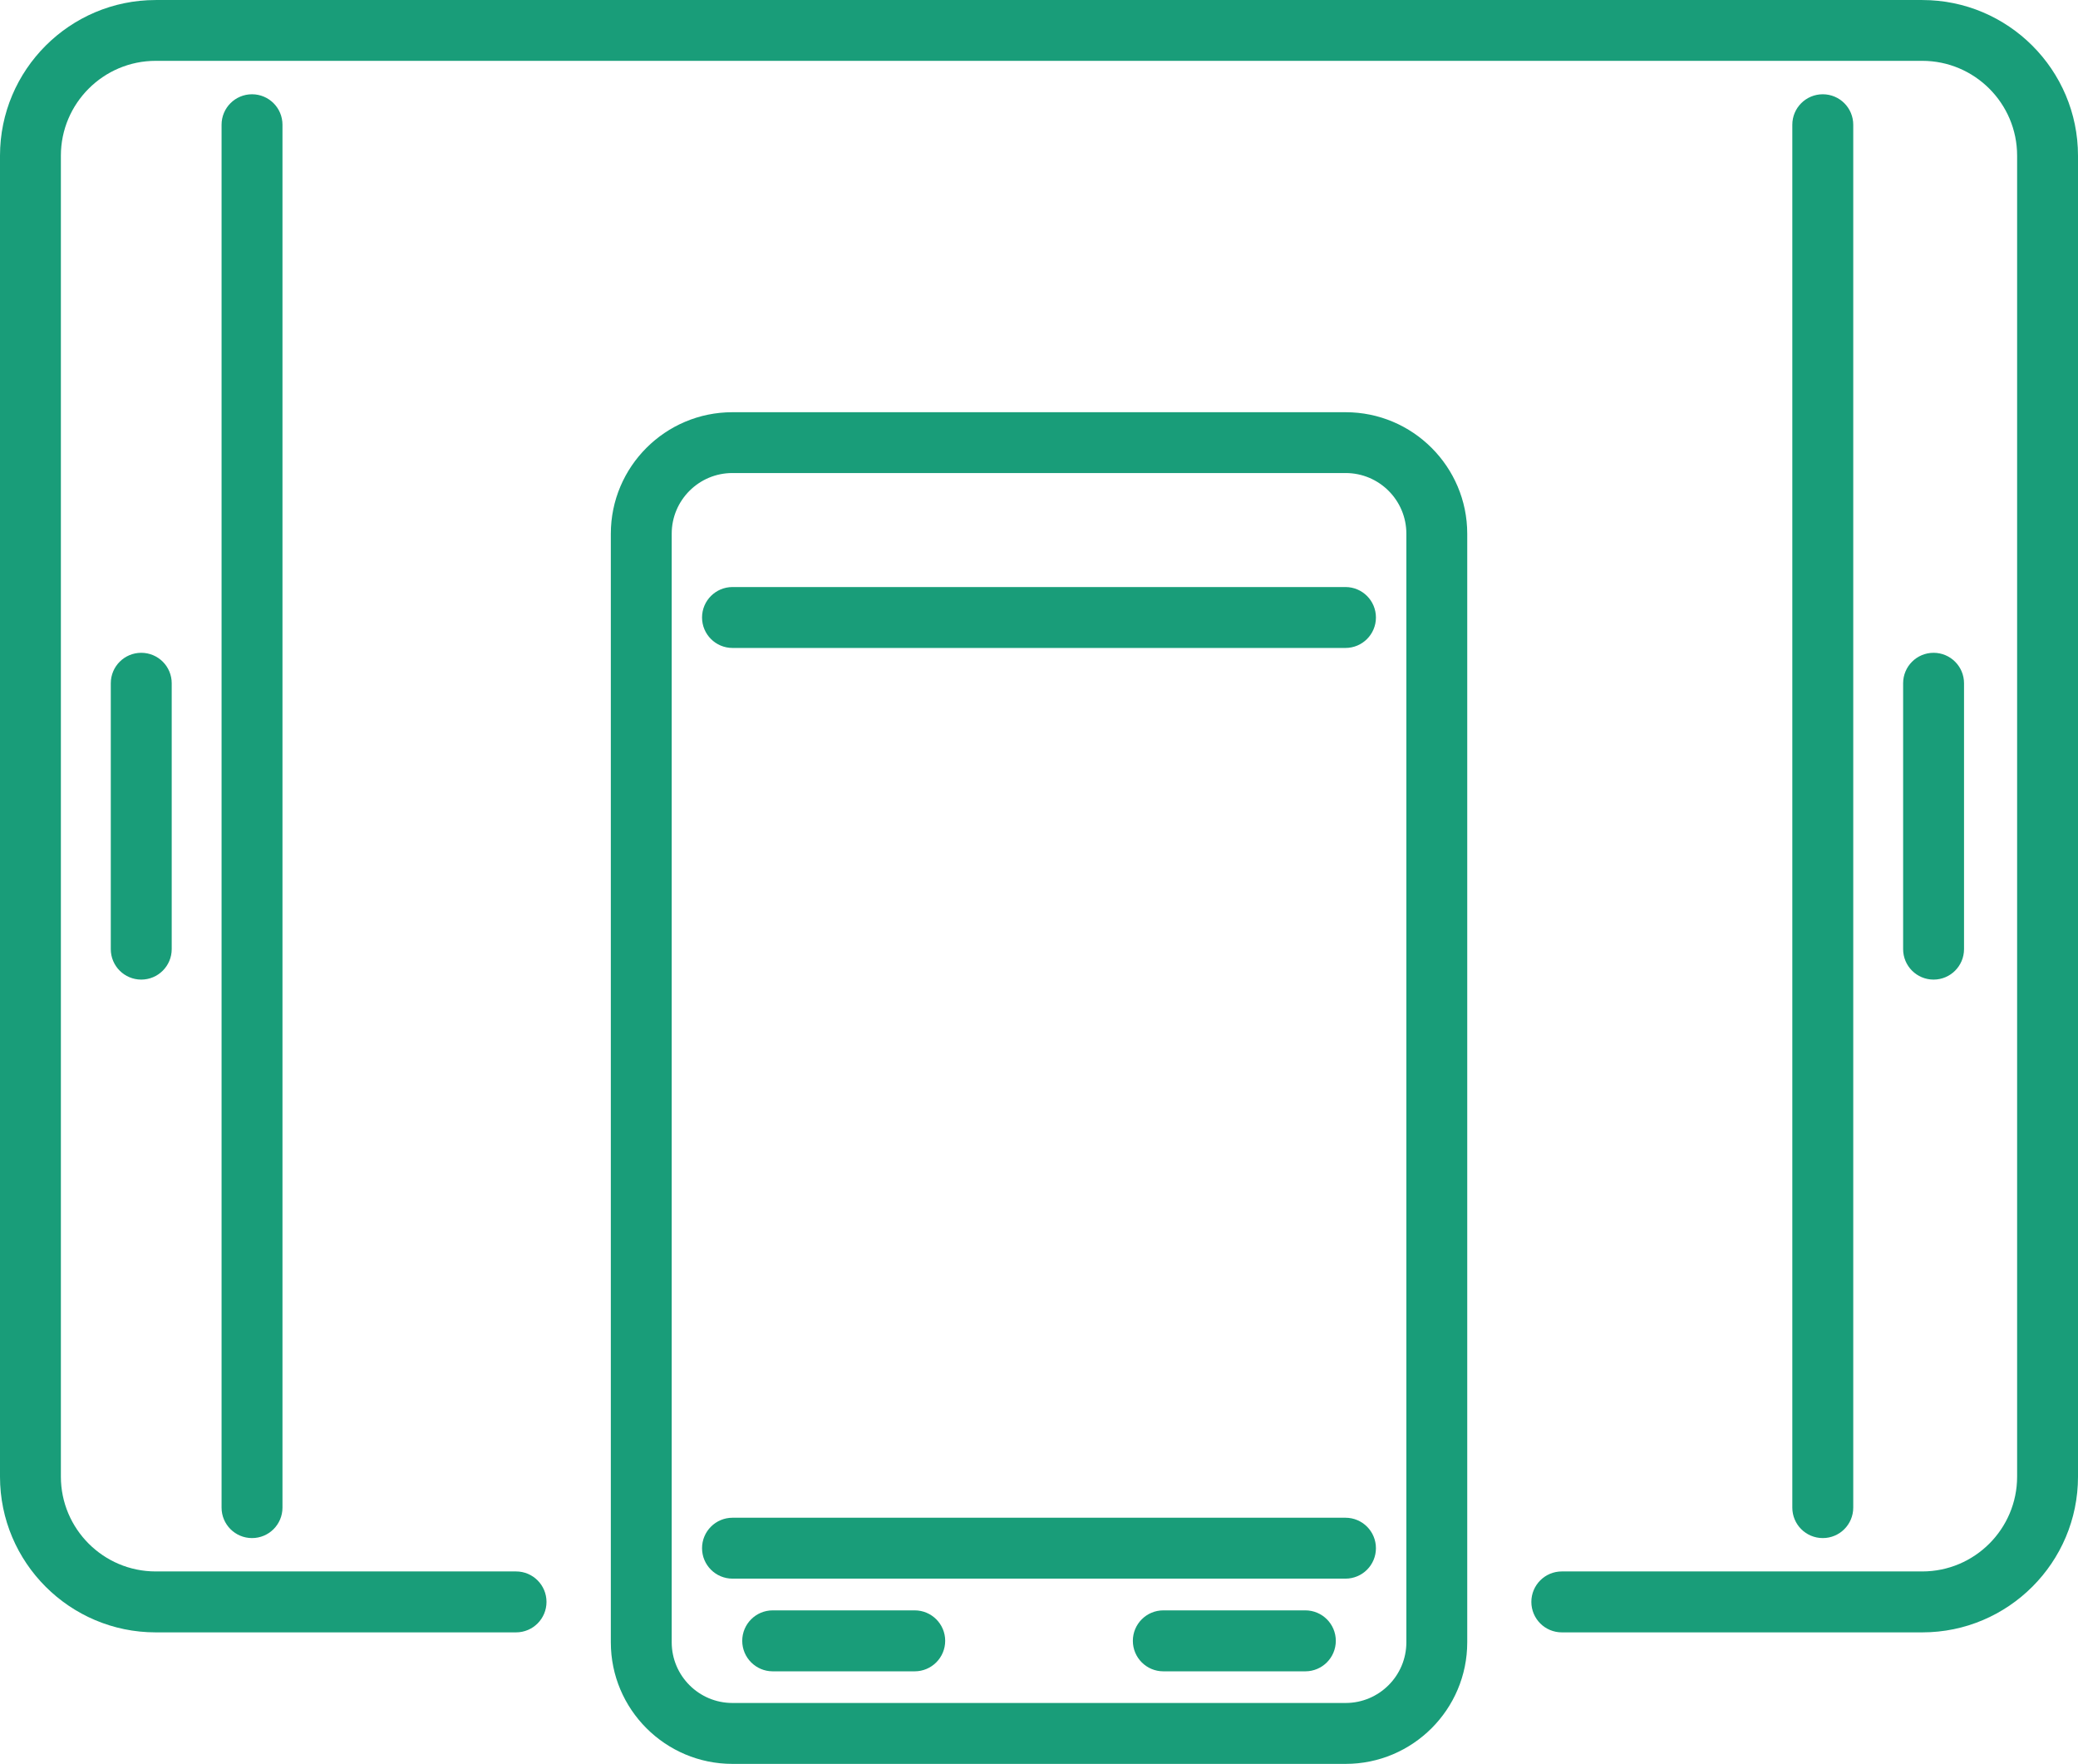
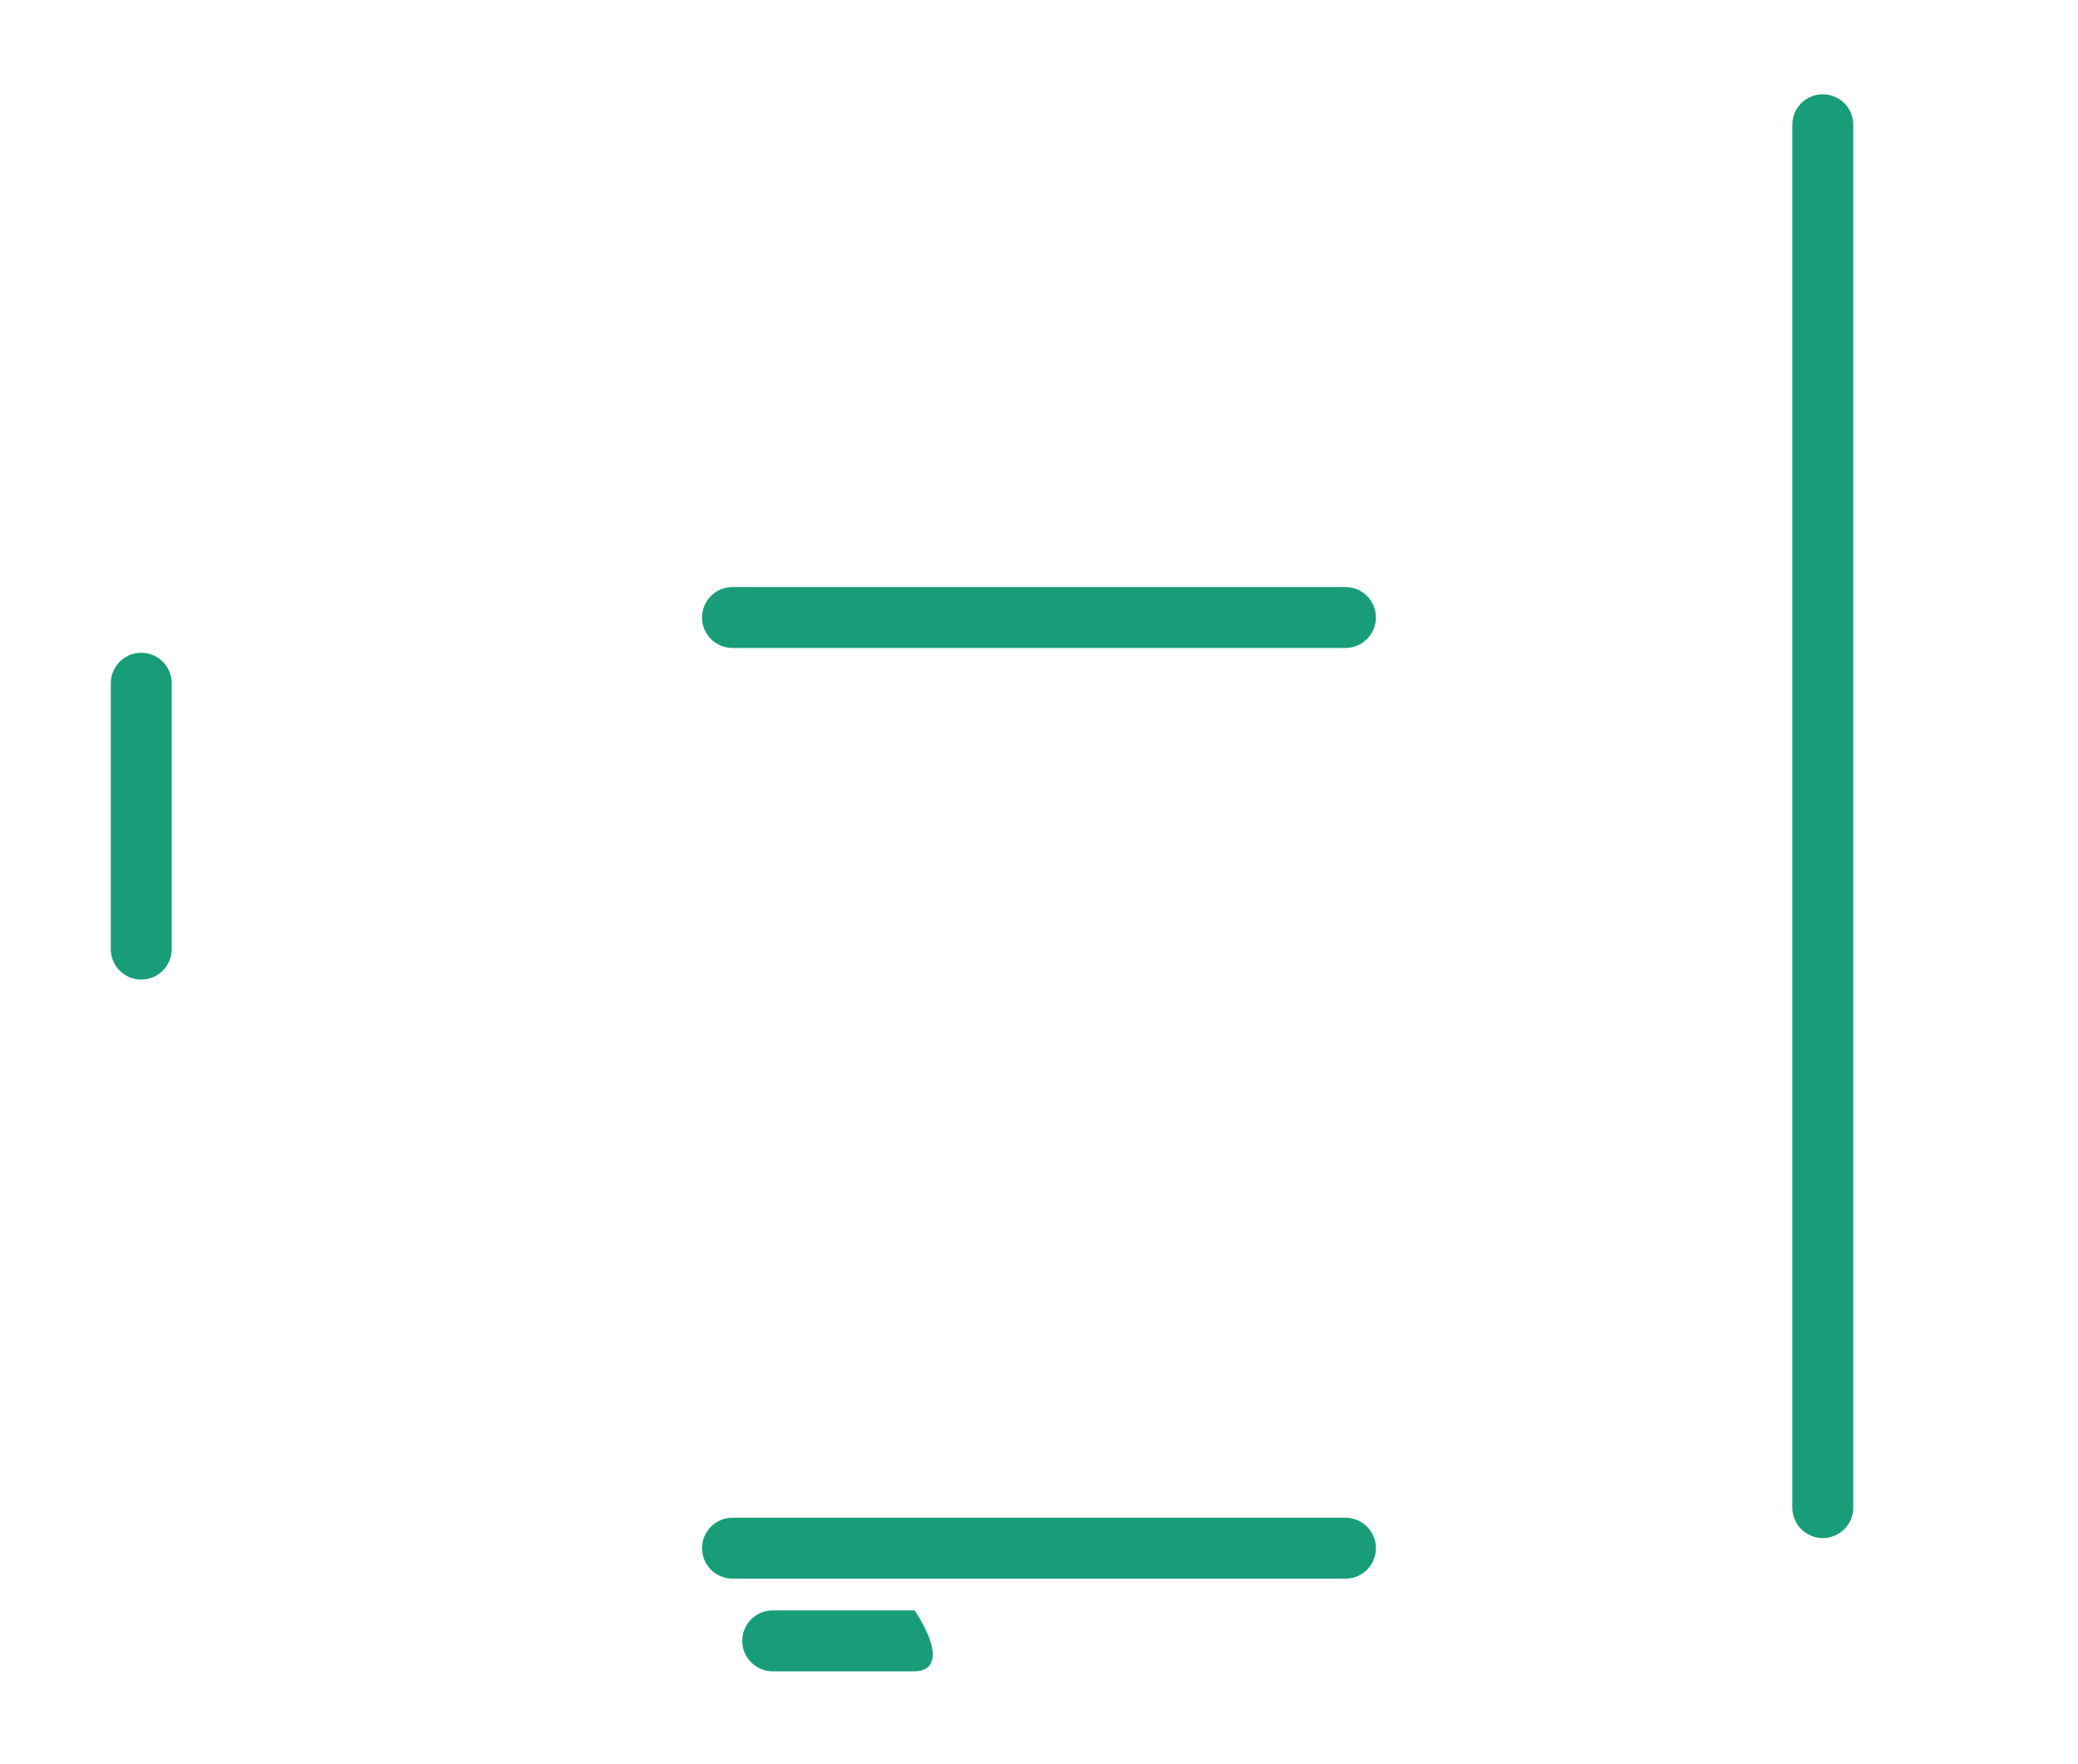
<svg xmlns="http://www.w3.org/2000/svg" version="1.1" id="Layer_1" x="0px" y="0px" width="88.777px" height="75.349px" viewBox="371.386 665.123 88.777 75.349" enable-background="new 371.386 665.123 88.777 75.349" xml:space="preserve">
  <g>
    <g>
      <g>
        <g>
          <g id="smart_9_">
            <g>
              <g>
                <path fill="#199D79" d="M428.868,692.802h-26.187c-0.719,0-1.302-0.583-1.302-1.301c0-0.719,0.583-1.301,1.302-1.301h26.187         c0.719,0,1.301,0.582,1.301,1.301C430.169,692.219,429.587,692.802,428.868,692.802z" />
              </g>
              <g>
                <path fill="#199D79" d="M428.868,732.559h-26.187c-0.719,0-1.302-0.582-1.302-1.301s0.583-1.301,1.302-1.301h26.187         c0.719,0,1.301,0.582,1.301,1.301S429.587,732.559,428.868,732.559z" />
              </g>
            </g>
            <g>
-               <path fill="#199D79" d="M428.875,740.472h-26.199c-2.864,0-5.194-2.329-5.194-5.193v-47.356c0-2.863,2.33-5.191,5.192-5.191        h26.202c2.864,0,5.194,2.328,5.194,5.191v47.356C434.07,738.143,431.739,740.472,428.875,740.472z M402.674,685.33        c-1.429,0-2.591,1.161-2.591,2.591v47.356c0,1.43,1.162,2.593,2.593,2.593h26.199c1.431,0,2.594-1.163,2.594-2.593v-47.356        c0-1.43-1.162-2.591-2.593-2.591H402.674z" />
-             </g>
+               </g>
          </g>
        </g>
        <g>
          <g>
-             <path fill="#199D79" d="M410.465,736.518h-6.068c-0.718,0-1.301-0.584-1.301-1.303c0-0.718,0.583-1.301,1.301-1.301h6.068       c0.719,0,1.302,0.583,1.302,1.301C411.766,735.934,411.184,736.518,410.465,736.518z" />
+             <path fill="#199D79" d="M410.465,736.518h-6.068c-0.718,0-1.301-0.584-1.301-1.303c0-0.718,0.583-1.301,1.301-1.301h6.068       C411.766,735.934,411.184,736.518,410.465,736.518z" />
          </g>
          <g>
-             <path fill="#199D79" d="M427.154,736.518h-6.069c-0.719,0-1.301-0.584-1.301-1.303c0-0.718,0.583-1.301,1.301-1.301h6.069       c0.718,0,1.301,0.583,1.301,1.301C428.455,735.934,427.872,736.518,427.154,736.518z" />
-           </g>
+             </g>
        </g>
      </g>
      <g>
        <g>
          <path fill="#199D79" d="M377.42,706.969c-0.718,0-1.301-0.582-1.301-1.301v-11.357c0-0.72,0.583-1.302,1.301-1.302      c0.72,0,1.302,0.582,1.302,1.302v11.357C378.721,706.387,378.139,706.969,377.42,706.969z" />
        </g>
        <g>
-           <path fill="#199D79" d="M453.993,706.969c-0.719,0-1.301-0.582-1.301-1.301v-11.357c0-0.72,0.583-1.302,1.301-1.302      s1.301,0.582,1.301,1.302v11.357C455.293,706.387,454.711,706.969,453.993,706.969z" />
-         </g>
+           </g>
        <g>
          <path fill="#199D79" d="M449.26,730.826c-0.72,0-1.302-0.582-1.302-1.301v-59.073c0-0.72,0.582-1.302,1.302-1.302      c0.719,0,1.301,0.582,1.301,1.302v59.073C450.561,730.244,449.979,730.826,449.26,730.826z" />
        </g>
        <g>
-           <path fill="#199D79" d="M382.153,730.826c-0.719,0-1.301-0.582-1.301-1.301v-59.073c0-0.72,0.583-1.302,1.301-1.302      s1.301,0.582,1.301,1.302v59.073C383.454,730.244,382.872,730.826,382.153,730.826z" />
-         </g>
+           </g>
        <g>
-           <path fill="#199D79" d="M453.512,734.854H438.11c-0.718,0-1.301-0.582-1.301-1.302c0-0.718,0.583-1.301,1.301-1.301h15.401      c2.233,0,4.051-1.815,4.051-4.049v-56.429c0-2.233-1.817-4.051-4.051-4.051h-75.474c-2.232,0-4.05,1.816-4.05,4.051v56.429      c0,2.231,1.816,4.049,4.05,4.049h15.396c0.718,0,1.301,0.583,1.301,1.301c0,0.72-0.583,1.302-1.301,1.302h-15.396      c-3.668,0-6.651-2.984-6.651-6.65v-56.43c0-3.666,2.983-6.65,6.651-6.65h75.475c3.668,0,6.651,2.984,6.651,6.65v56.43      C460.164,731.869,457.18,734.854,453.512,734.854z" />
-         </g>
+           </g>
      </g>
    </g>
  </g>
</svg>